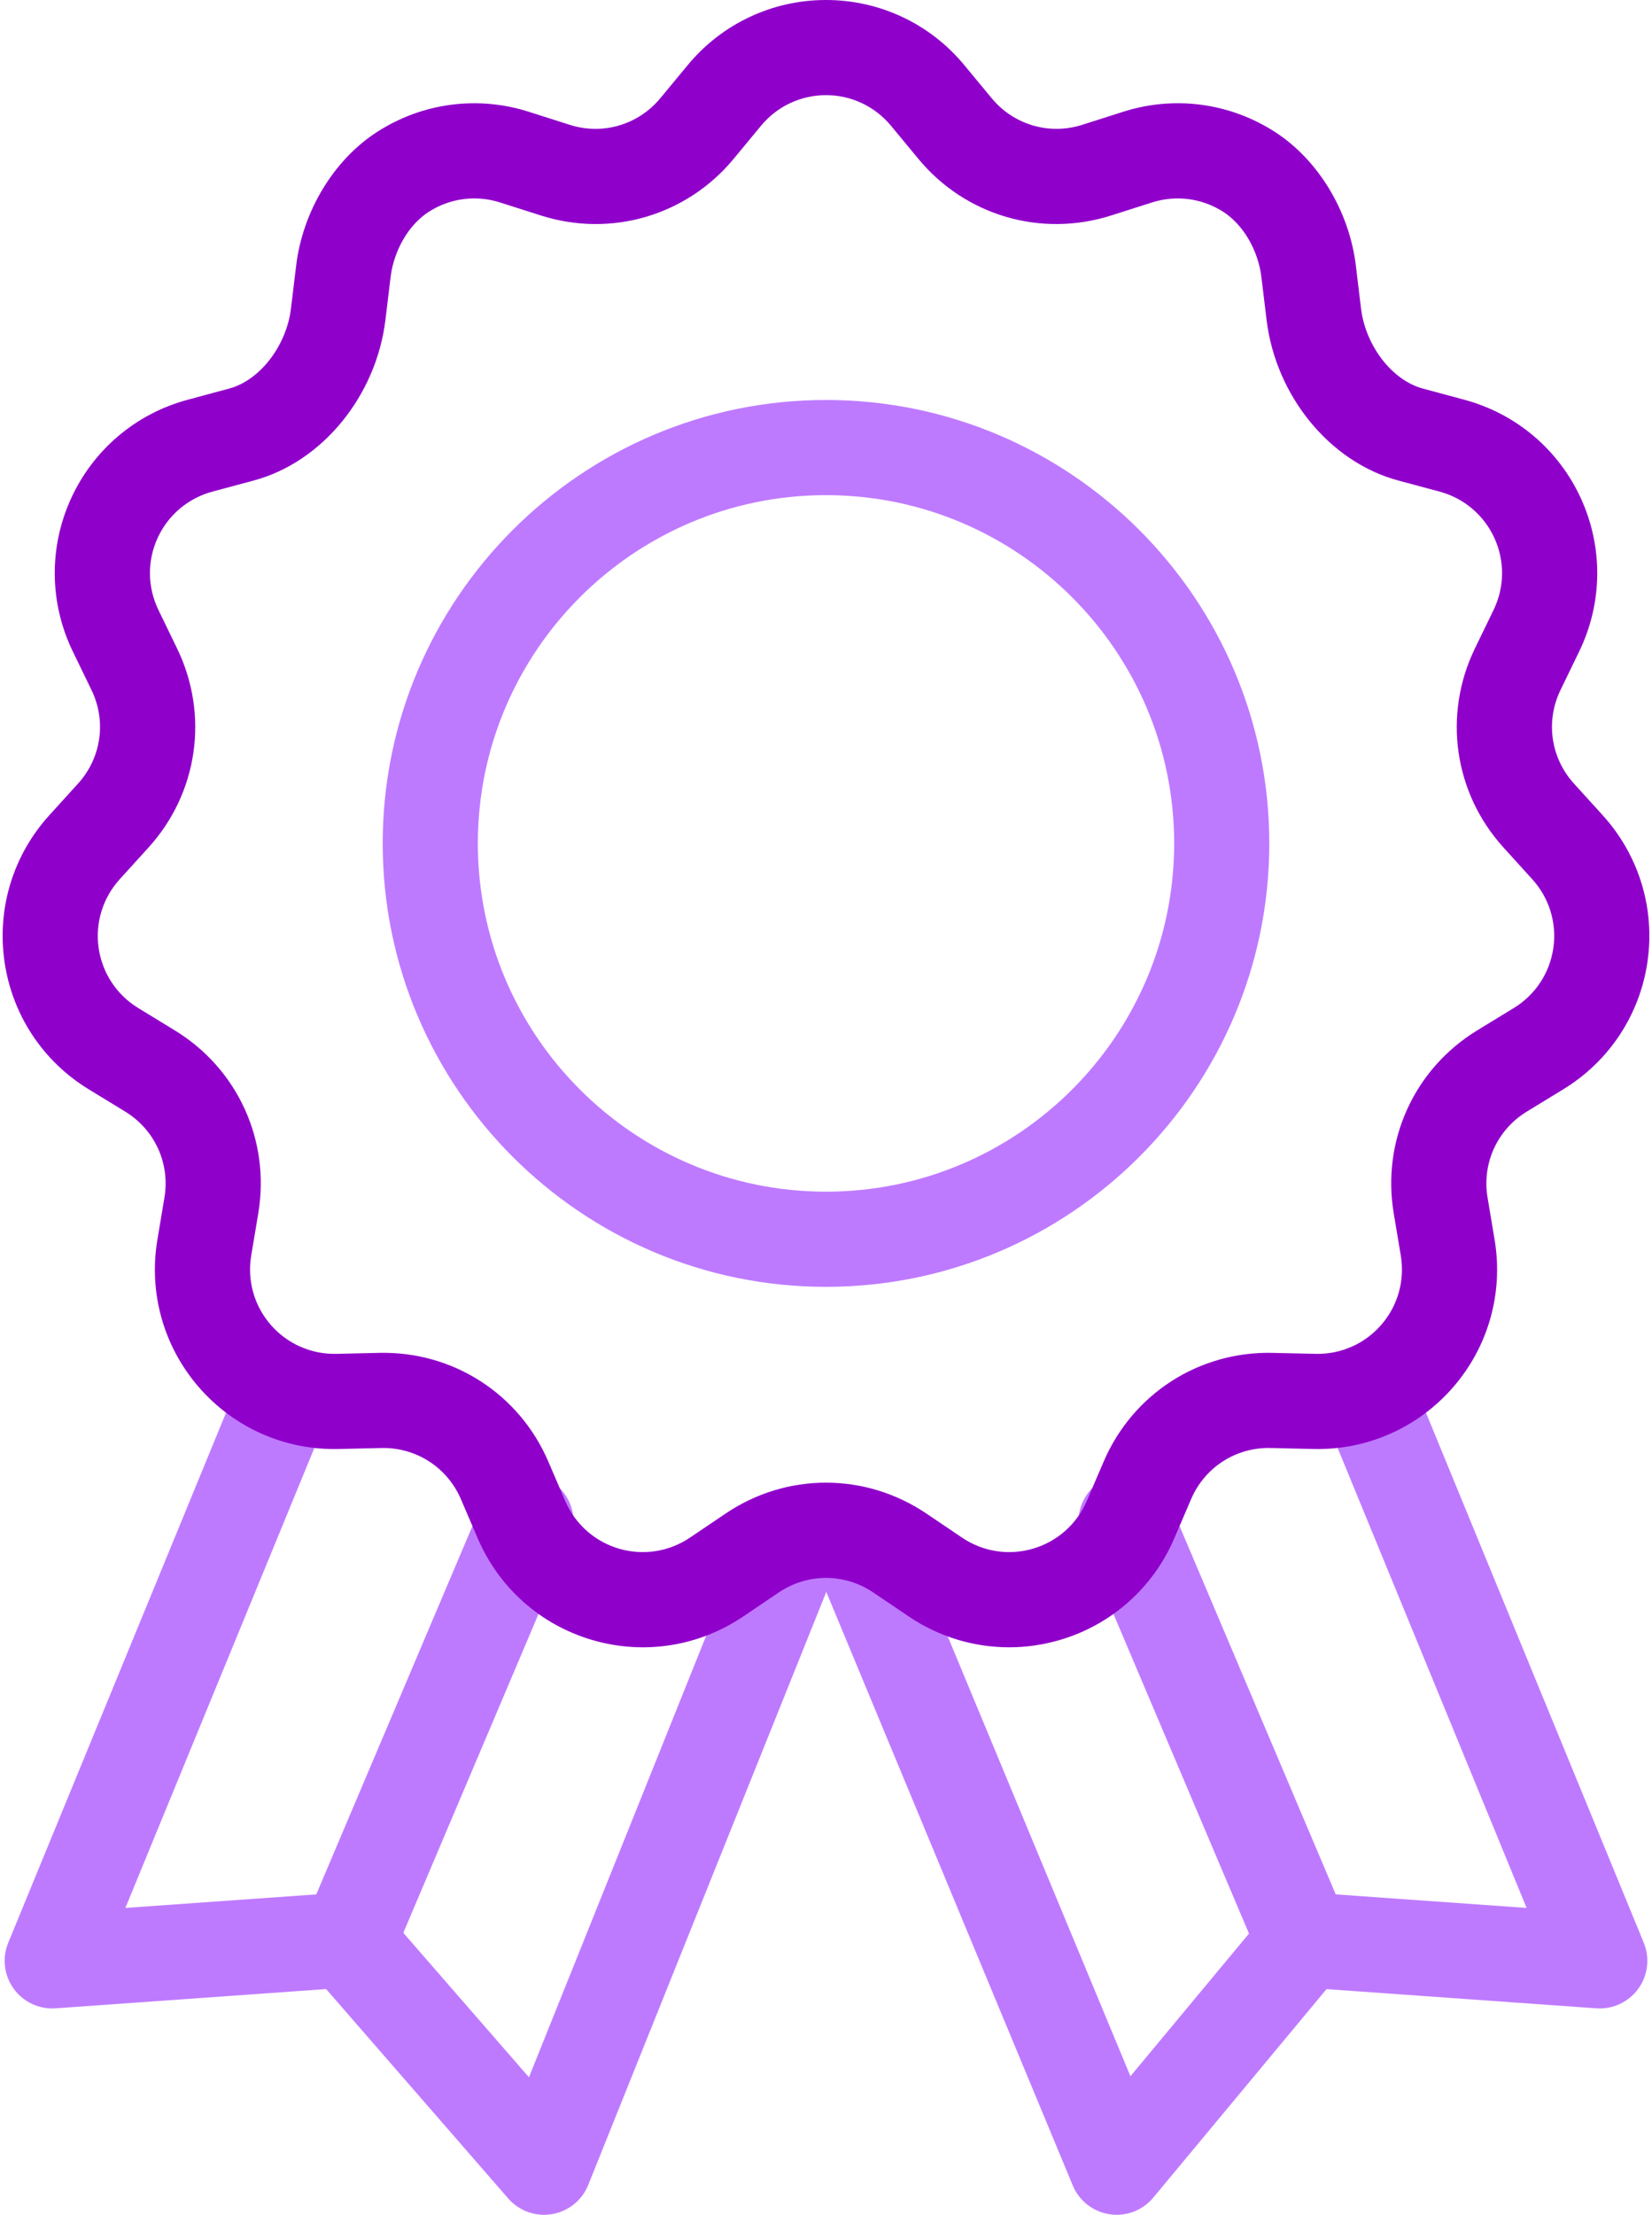
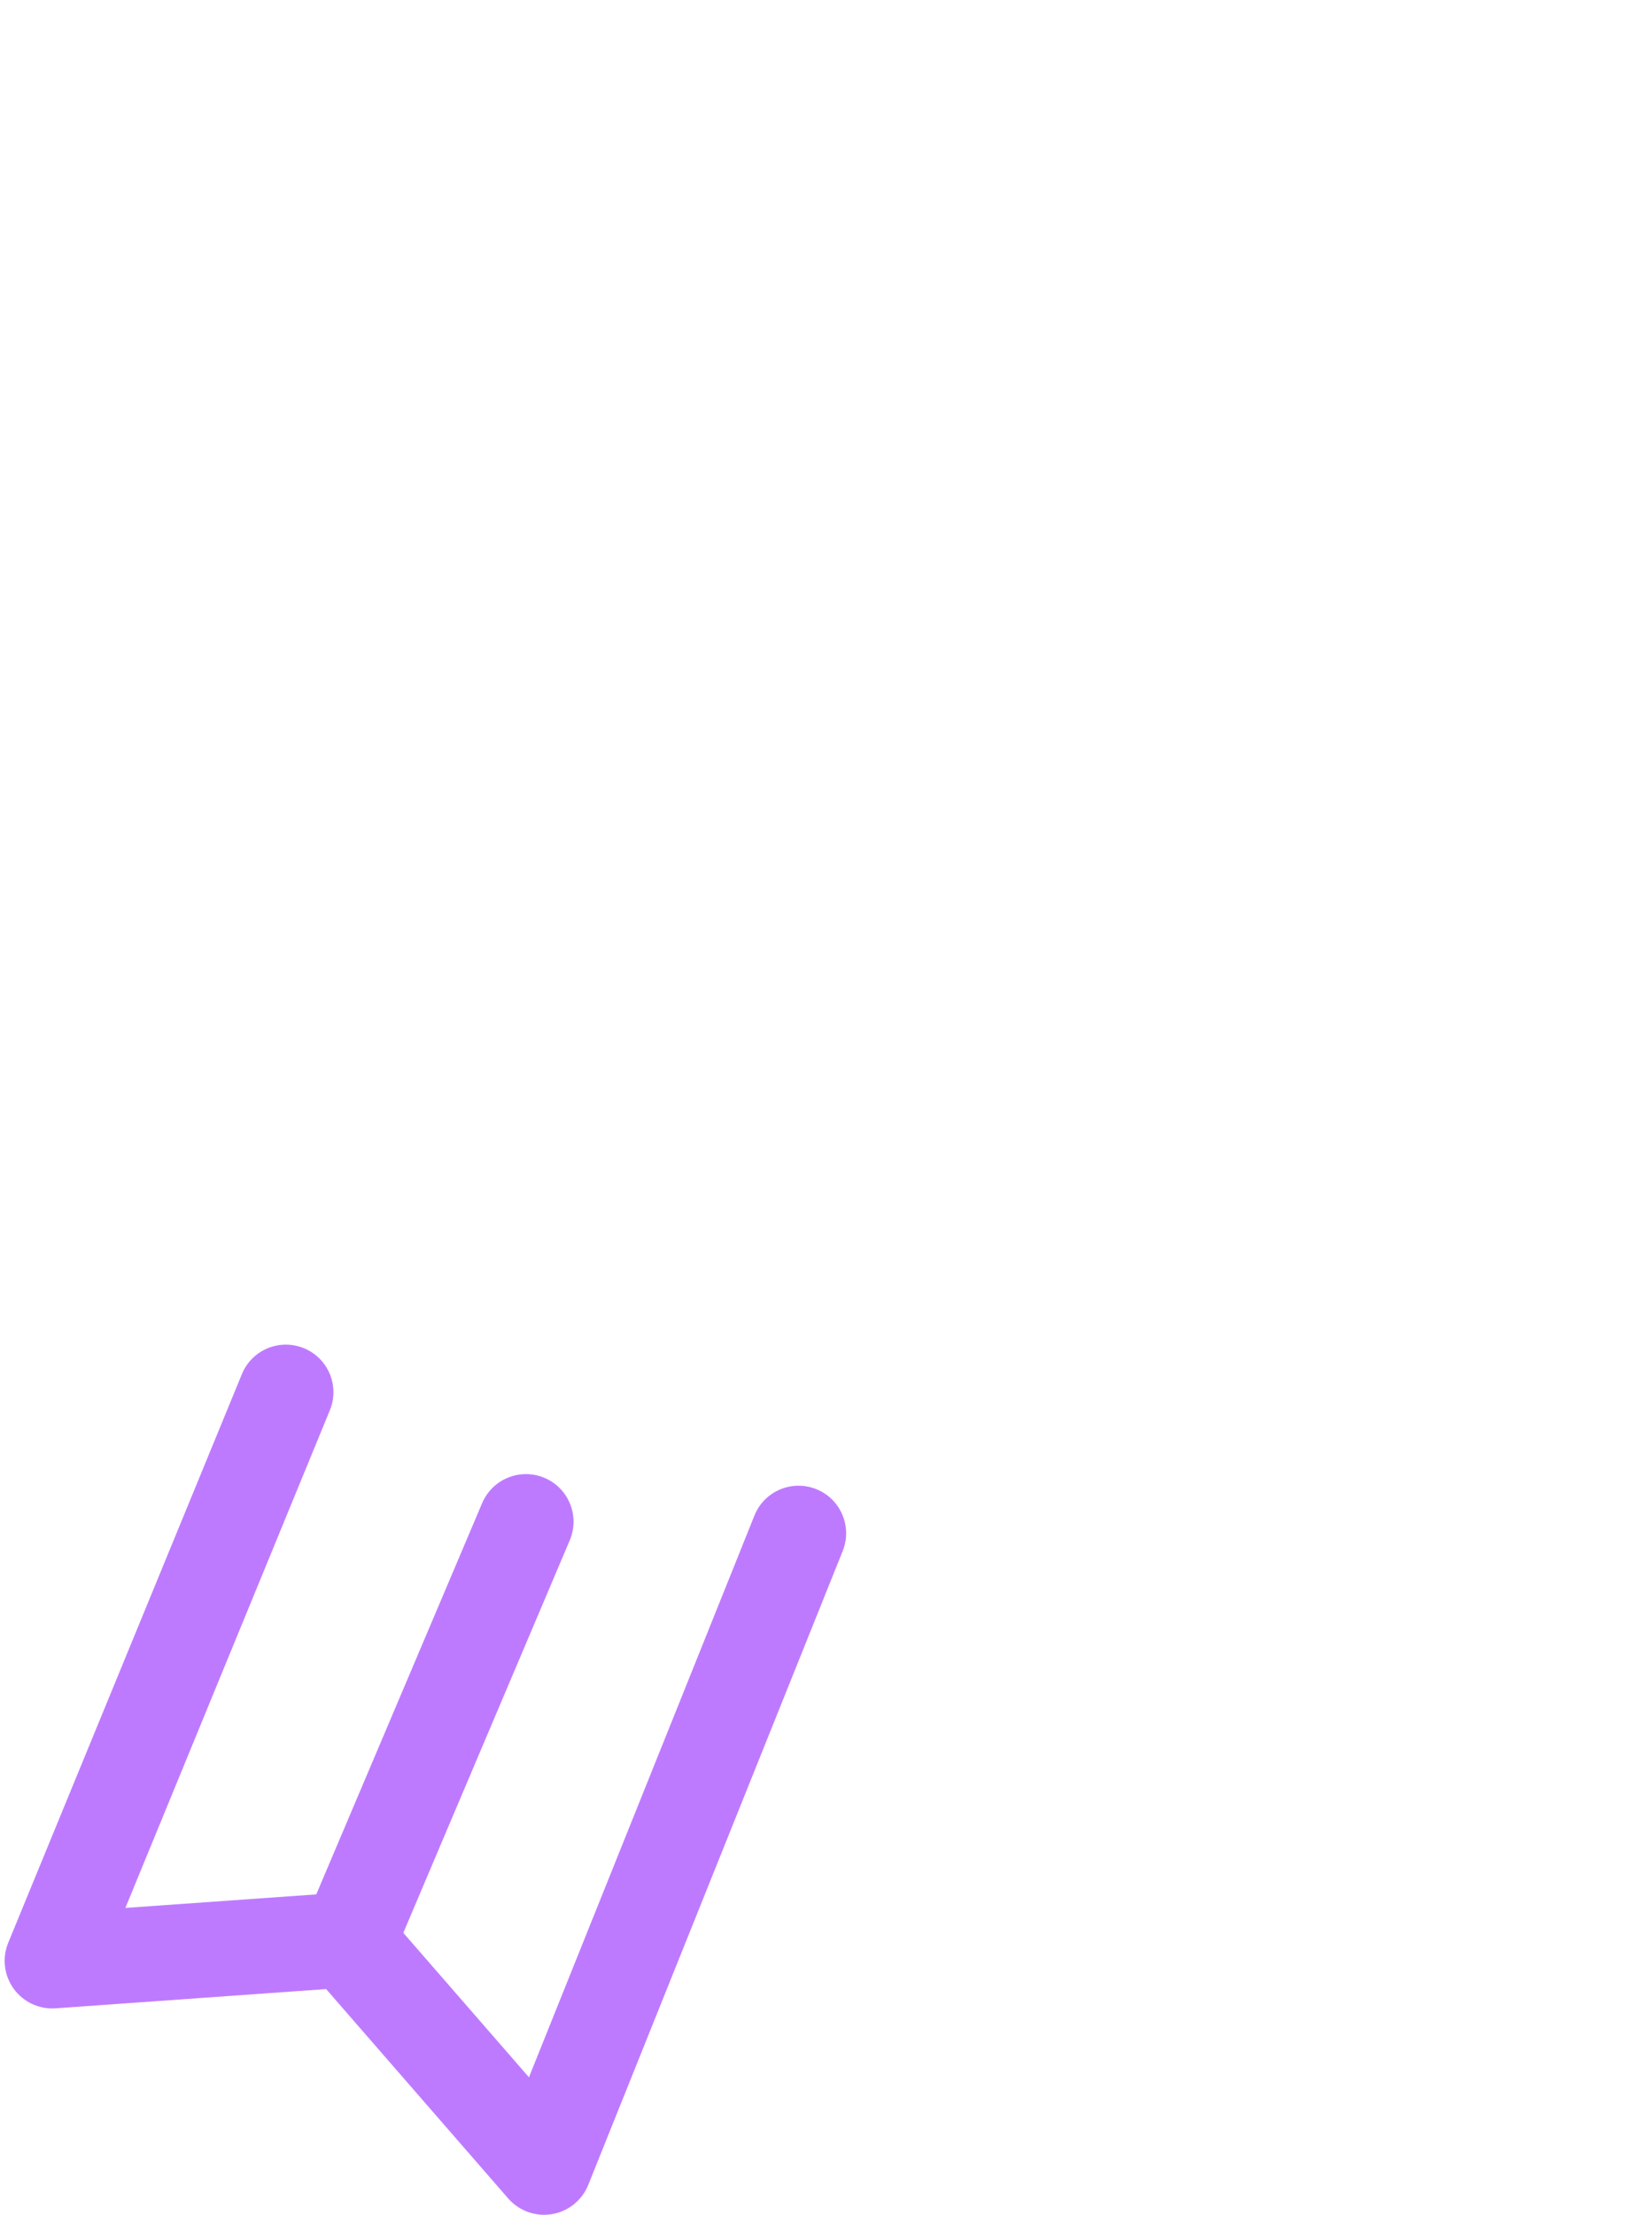
<svg xmlns="http://www.w3.org/2000/svg" width="144" height="193" viewBox="0 0 144 193" fill="none">
-   <path d="M72 112.137C50.693 112.137 33.359 94.802 33.359 73.496C33.359 52.189 50.693 34.855 72 34.855C93.306 34.855 110.641 52.189 110.641 73.496C110.641 94.803 93.307 112.137 72 112.137ZM72 43.148C55.266 43.148 41.652 56.762 41.652 73.496C41.652 90.23 55.266 103.844 72 103.844C88.734 103.844 102.348 90.23 102.348 73.496C102.348 56.762 88.734 43.148 72 43.148Z" fill="#BE7AFF" />
-   <path d="M142.807 173.3C141.966 174.461 140.583 175.106 139.154 175.008L115.628 173.334L100.528 191.503C99.732 192.461 98.56 193 97.339 193C97.135 193 96.928 192.984 96.721 192.954C95.284 192.736 94.067 191.786 93.509 190.444L70.564 135.205C69.685 133.09 70.688 130.663 72.803 129.785C74.918 128.906 77.341 129.909 78.22 132.024L98.537 180.926L108.87 168.494L94.334 134.221C93.441 132.114 94.425 129.679 96.532 128.786C98.643 127.892 101.074 128.876 101.971 130.983L116.431 165.079L133.07 166.259L115.248 122.894C114.377 120.775 115.387 118.355 117.506 117.485C119.624 116.614 122.044 117.624 122.915 119.742L143.282 169.293C143.828 170.62 143.647 172.135 142.807 173.3Z" fill="#BE7AFF" />
  <path d="M73.455 135.16L51.275 190.399C50.736 191.741 49.541 192.702 48.116 192.943C47.886 192.981 47.656 193 47.426 193C46.239 193 45.093 192.487 44.297 191.575L28.428 173.33L4.846 175.008C3.413 175.11 2.033 174.461 1.193 173.3C0.352 172.135 0.171 170.62 0.718 169.293L21.085 119.743C21.956 117.624 24.379 116.614 26.494 117.485C28.613 118.356 29.623 120.776 28.752 122.894L10.93 166.259L27.568 165.079L42.028 130.983C42.925 128.876 45.357 127.892 47.468 128.786C49.575 129.679 50.559 132.114 49.665 134.222L35.156 168.43L46.107 181.016L65.761 132.069C66.613 129.943 69.029 128.914 71.152 129.766C73.278 130.617 74.311 133.034 73.455 135.16Z" fill="#BE7AFF" />
-   <path d="M87.96 143.548C84.879 143.548 81.838 142.634 79.219 140.865L76.114 138.768C73.615 137.081 70.384 137.08 67.885 138.768L64.781 140.865C60.904 143.483 56.106 144.229 51.617 142.91C47.129 141.593 43.496 138.371 41.65 134.073L40.172 130.631C38.982 127.86 36.259 126.117 33.249 126.182L29.505 126.268C24.829 126.379 20.389 124.408 17.324 120.872C14.261 117.337 12.946 112.663 13.717 108.048L14.334 104.353C14.832 101.379 13.49 98.441 10.916 96.868L7.72 94.915C3.728 92.477 1.057 88.422 0.391 83.792C-0.275 79.161 1.146 74.518 4.289 71.053L6.806 68.279C8.832 66.046 9.292 62.848 7.977 60.134L6.343 56.763C4.304 52.553 4.248 47.698 6.192 43.443C8.135 39.188 11.84 36.05 16.358 34.835L19.976 33.861C22.654 33.141 24.971 30.138 25.364 26.876L25.813 23.157C26.387 18.393 29.098 13.921 32.886 11.486C36.822 8.957 41.636 8.321 46.093 9.74L49.663 10.878C52.536 11.793 55.635 10.883 57.558 8.559L59.946 5.673C62.928 2.067 67.322 0 71.999 0C76.677 0 81.071 2.067 84.053 5.672L86.441 8.558C88.364 10.882 91.463 11.791 94.337 10.876L97.906 9.739C102.364 8.319 107.177 8.955 111.113 11.484C114.902 13.919 117.612 18.392 118.187 23.156L118.635 26.875C119.029 30.137 121.345 33.139 124.024 33.86L127.642 34.834C132.159 36.05 135.865 39.187 137.808 43.442C139.751 47.698 139.696 52.553 137.656 56.763L136.023 60.134C134.708 62.848 135.167 66.045 137.194 68.279L139.711 71.053C142.854 74.518 144.275 79.16 143.609 83.791C142.943 88.422 140.272 92.476 136.28 94.915L133.083 96.868C130.509 98.44 129.168 101.379 129.665 104.353L130.283 108.048C131.053 112.662 129.739 117.336 126.675 120.872C123.612 124.407 119.171 126.377 114.495 126.267L110.75 126.181C107.731 126.11 105.018 127.859 103.828 130.63L102.35 134.072C100.504 138.37 96.871 141.592 92.382 142.91C90.927 143.338 89.439 143.548 87.96 143.548ZM71.999 129.201C75.048 129.201 78.096 130.099 80.755 131.895L83.86 133.992C85.681 135.222 87.936 135.573 90.045 134.953C92.155 134.333 93.862 132.82 94.73 130.8L96.207 127.358C98.74 121.461 104.514 117.742 110.939 117.891L114.684 117.976C116.884 118.027 118.968 117.102 120.408 115.44C121.847 113.779 122.465 111.583 122.103 109.414L121.486 105.72C120.427 99.389 123.283 93.137 128.76 89.791L131.957 87.838C133.833 86.692 135.088 84.787 135.401 82.61C135.714 80.435 135.046 78.253 133.569 76.625L131.052 73.85C126.74 69.097 125.761 62.293 128.559 56.517L130.193 53.146C131.151 51.168 131.177 48.886 130.264 46.887C129.351 44.887 127.61 43.413 125.487 42.841L121.869 41.868C115.918 40.267 111.203 34.51 110.402 27.867L109.953 24.148C109.671 21.809 108.367 19.577 106.629 18.46C104.78 17.272 102.518 16.973 100.424 17.64L96.854 18.777C90.739 20.725 84.144 18.789 80.052 13.844L77.664 10.957C76.263 9.264 74.198 8.292 72 8.292C69.802 8.292 67.737 9.264 66.336 10.957L63.948 13.844C59.857 18.788 53.262 20.725 47.146 18.777L43.577 17.64C41.482 16.972 39.22 17.272 37.37 18.46C35.633 19.577 34.329 21.809 34.047 24.148L33.598 27.867C32.797 34.509 28.081 40.267 22.131 41.868L18.513 42.841C16.39 43.413 14.649 44.887 13.736 46.886C12.823 48.886 12.849 51.167 13.807 53.146L15.44 56.517C18.239 62.293 17.261 69.097 12.948 73.85L10.431 76.624C8.955 78.252 8.287 80.434 8.599 82.61C8.912 84.786 10.168 86.691 12.043 87.837L15.24 89.791C20.717 93.136 23.572 99.389 22.515 105.72L21.897 109.414C21.535 111.582 22.153 113.779 23.592 115.44C25.032 117.101 27.111 118.022 29.316 117.976L33.061 117.89C39.481 117.745 45.26 121.46 47.793 127.358L49.271 130.799C50.138 132.819 51.845 134.333 53.955 134.953C56.064 135.572 58.319 135.221 60.141 133.991L63.245 131.895C65.903 130.1 68.951 129.201 71.999 129.201Z" fill="#9000CB" />
</svg>